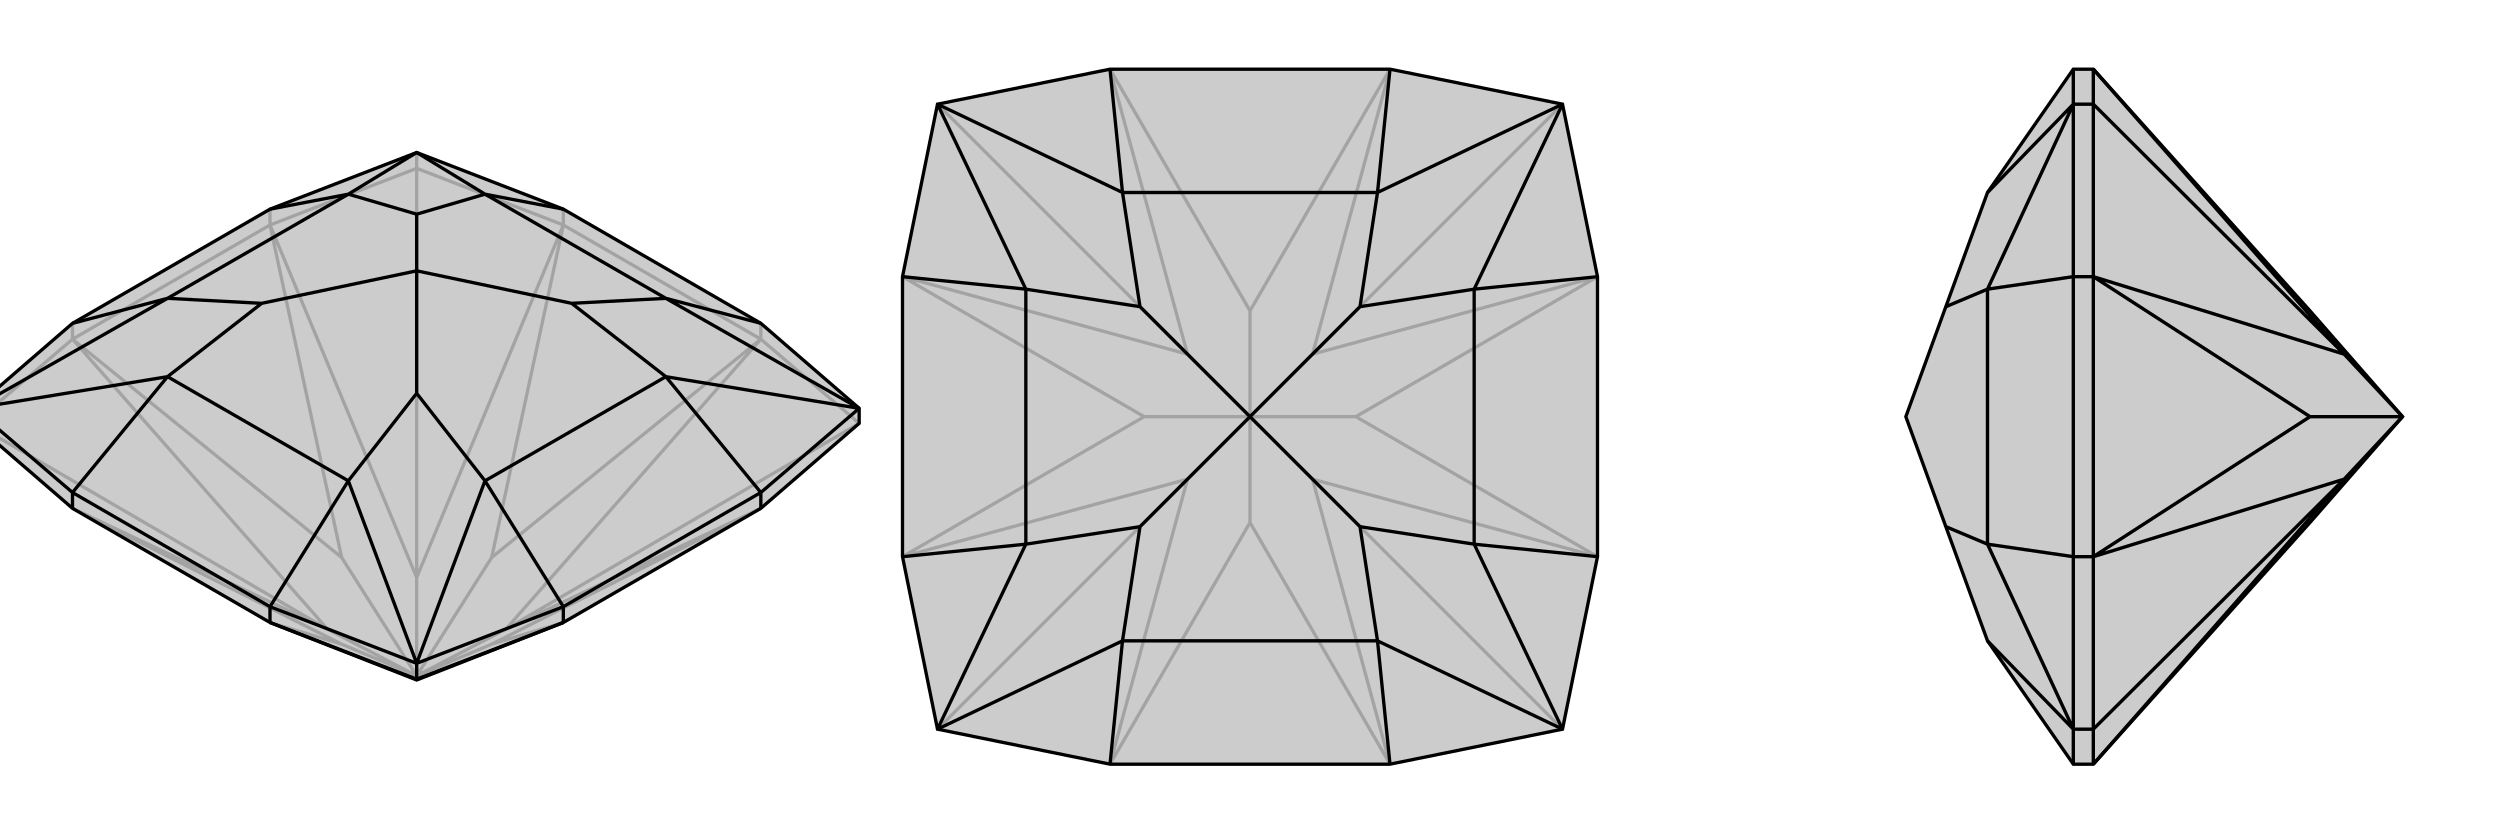
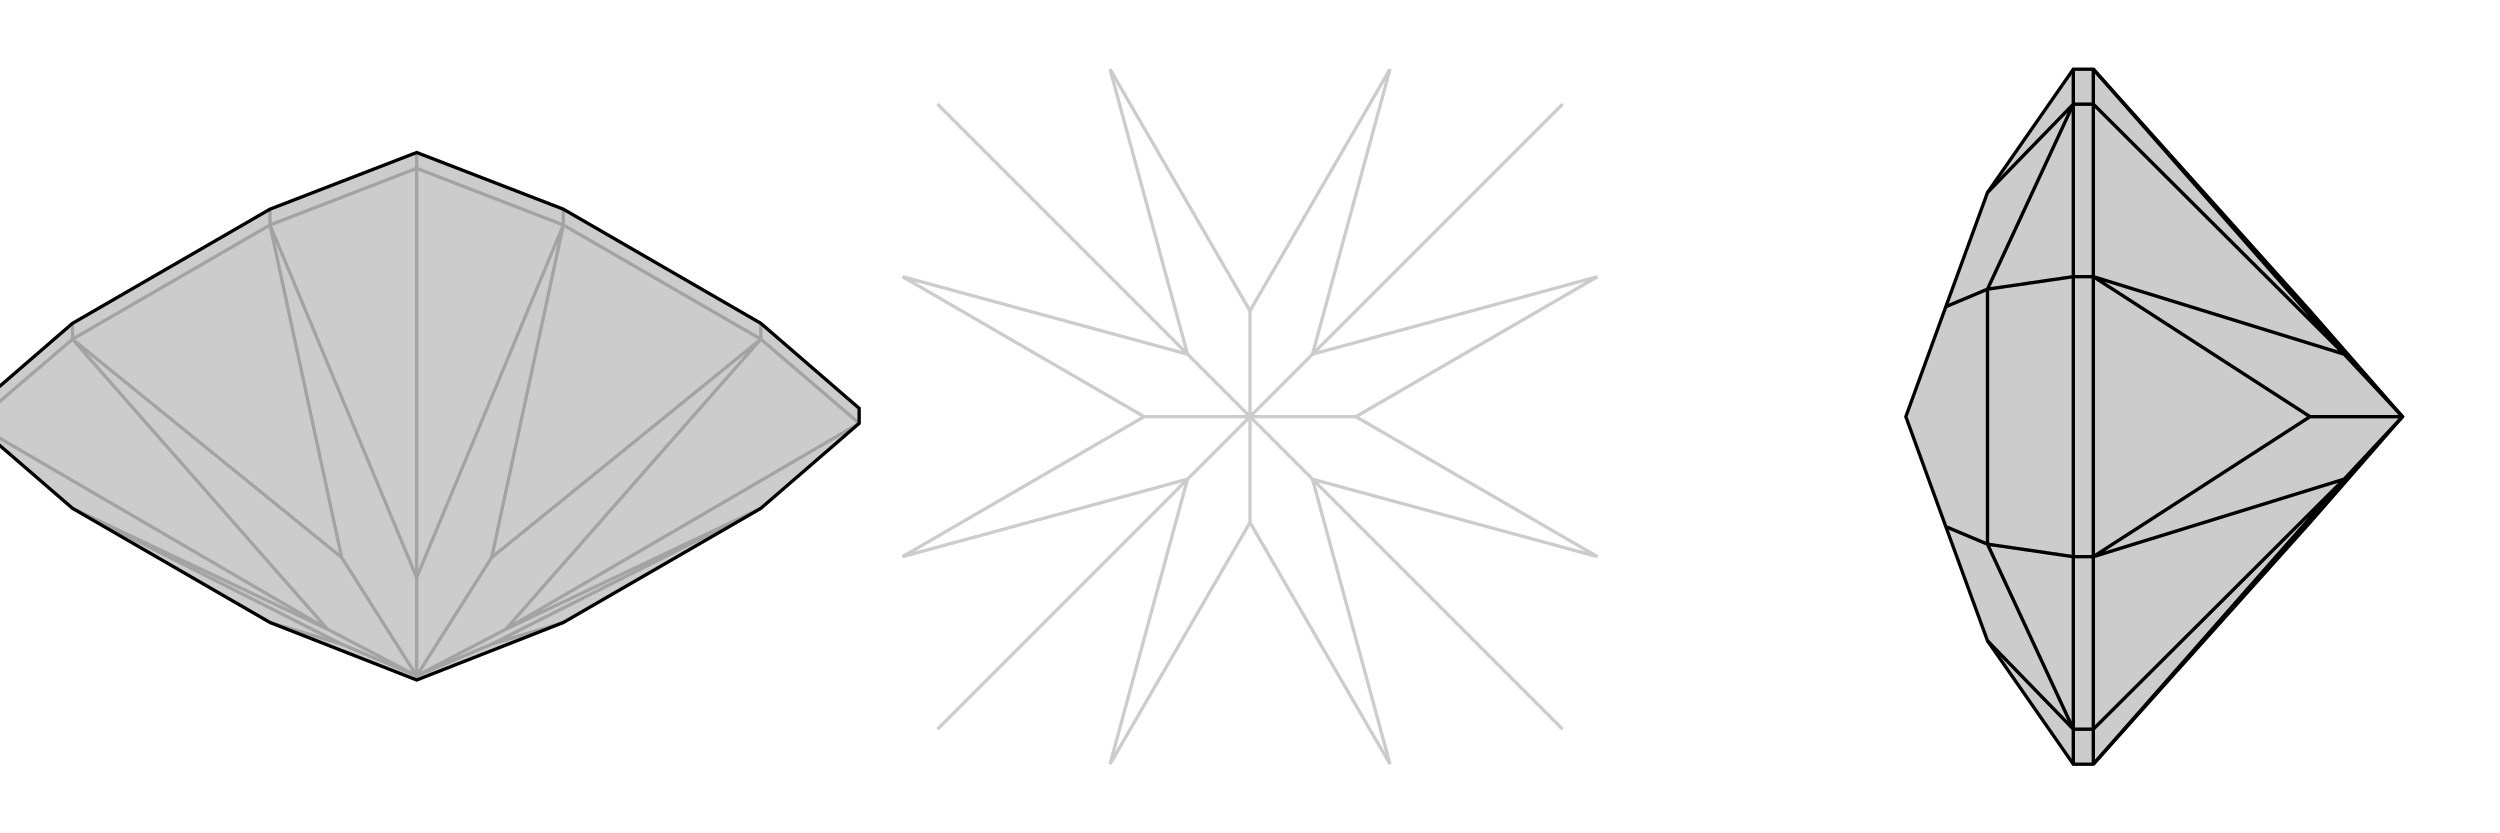
<svg xmlns="http://www.w3.org/2000/svg" viewBox="0 0 3000 1000">
  <g stroke="currentColor" stroke-width="4" fill="none" transform="translate(0 -1)">
    <path fill="currentColor" stroke="none" fill-opacity=".2" d="M324,748L500,817L676,748L913,611L1031,509L1031,491L913,389L676,252L500,184L324,252L87,389L-31,491L-31,509L87,611z" />
    <path stroke-opacity=".2" d="M913,408L676,271M324,271L87,408M87,611L410,774M324,748L410,774M410,774L500,812M676,748L590,774M500,812L500,817M913,611L590,774M590,774L500,812M913,408L590,670M500,812L607,756M676,271L590,670M500,812L590,670M324,271L410,670M500,812L500,694M87,408L410,670M500,812L393,756M500,812L410,670M87,611L393,756M913,611L607,756M913,408L607,756M607,756L1031,509M676,271L500,694M324,271L500,694M500,694L500,203M87,408L393,756M393,756L-31,509M913,408L913,389M913,408L1031,509M676,271L676,252M676,271L500,203M324,271L324,252M324,271L500,203M500,203L500,184M87,408L87,389M87,408L-31,509" />
    <path d="M324,748L500,817L676,748L913,611L1031,509L1031,491L913,389L676,252L500,184L324,252L87,389L-31,491L-31,509L87,611z" />
-     <path d="M500,817L500,816M87,611L87,592M324,748L324,729M324,748L500,816M676,748L676,729M676,748L500,816M500,816L500,797M913,611L913,592M913,592L676,729M324,729L87,592M676,252L582,234M913,389L799,359M1031,491L913,592M913,592L799,453M676,729L500,797M676,729L582,578M500,797L324,729M324,729L418,578M87,592L-31,491M87,592L201,453M87,389L201,359M324,252L418,234M1031,491L799,359M1031,491L799,453M500,797L582,578M500,797L418,578M-31,491L201,453M-31,491L201,359M500,184L582,234M500,184L418,234M799,359L582,234M799,359L686,365M582,234L500,258M799,453L582,578M799,453L686,365M582,578L500,473M686,365L500,326M418,578L201,453M418,578L500,473M201,453L314,365M500,473L500,326M201,359L418,234M201,359L314,365M418,234L500,258M500,326L500,258M500,326L314,365" />
  </g>
  <g stroke="currentColor" stroke-width="4" fill="none" transform="translate(1000 0)">
-     <path fill="currentColor" stroke="none" fill-opacity=".2" d="M125,125L83,332L83,668L125,875L332,917L668,917L875,875L917,668L917,332L875,125L668,83L332,83z" />
    <path stroke-opacity=".2" d="M332,917L500,627M668,917L500,627M500,627L500,500M917,668L627,500M500,500L575,575M917,332L627,500M627,500L500,500M668,83L500,373M500,500L575,425M332,83L500,373M500,500L500,373M83,332L373,500M500,500L425,425M83,668L373,500M500,500L425,575M500,500L373,500M332,917L425,575M668,917L575,575M917,668L575,575M575,575L875,875M917,332L575,425M668,83L575,425M575,425L875,125M332,83L425,425M83,332L425,425M425,425L125,125M83,668L425,575M425,575L125,875" />
-     <path d="M125,125L83,332L83,668L125,875L332,917L668,917L875,875L917,668L917,332L875,125L668,83L332,83z" />
-     <path d="M332,83L347,231M668,83L653,231M917,332L769,347M917,668L769,653M668,917L653,769M332,917L347,769M83,668L231,653M83,332L231,347M875,125L653,231M875,125L769,347M875,875L769,653M875,875L653,769M125,875L347,769M125,875L231,653M125,125L347,231M125,125L231,347M653,231L347,231M653,231L632,368M347,231L368,368M769,347L769,653M769,347L632,368M769,653L632,632M632,368L500,500M653,769L347,769M653,769L632,632M347,769L368,632M632,632L500,500M231,653L231,347M231,653L368,632M231,347L368,368M500,500L368,368M500,500L368,632" />
  </g>
  <g stroke="currentColor" stroke-width="4" fill="none" transform="translate(2000 0)">
    <path fill="currentColor" stroke="none" fill-opacity=".2" d="M772,627L883,500L772,373L512,83L488,83L385,231L335,368L287,500L335,632L385,769L488,917L512,917z" />
    <path stroke-opacity=".2" d="M512,332L512,668M512,332L772,500M883,500L813,425M512,668L772,500M883,500L813,575M883,500L772,500M512,917L813,575M512,83L813,425M512,332L813,425M813,425L512,125M512,668L813,575M813,575L512,875M512,917L512,875M512,83L512,125M512,332L488,332M512,332L512,125M512,125L488,125M512,668L488,668M512,668L512,875M512,875L488,875M488,668L488,332M488,83L488,125M488,917L488,875M488,875L488,668M488,668L385,653M488,125L488,332M488,332L385,347M488,875L385,769M488,875L385,653M488,125L385,231M488,125L385,347M385,653L385,347M385,653L335,632M385,347L335,368" />
    <path d="M772,627L883,500L772,373L512,83L488,83L385,231L335,368L287,500L335,632L385,769L488,917L512,917z" />
    <path d="M512,668L512,332M512,668L772,500M883,500L813,575M512,332L772,500M772,500L883,500M883,500L813,425M512,917L813,575M512,668L813,575M813,575L512,875M512,332L813,425M512,83L813,425M813,425L512,125M512,917L512,875M512,668L488,668M512,668L512,875M512,875L488,875M512,332L488,332M512,332L512,125M512,83L512,125M512,125L488,125M488,332L488,668M488,83L488,125M488,125L488,332M488,332L385,347M488,668L488,875M488,668L385,653M488,875L488,917M488,125L385,231M488,125L385,347M488,875L385,653M488,875L385,769M385,347L385,653M385,347L335,368M385,653L335,632" />
  </g>
</svg>